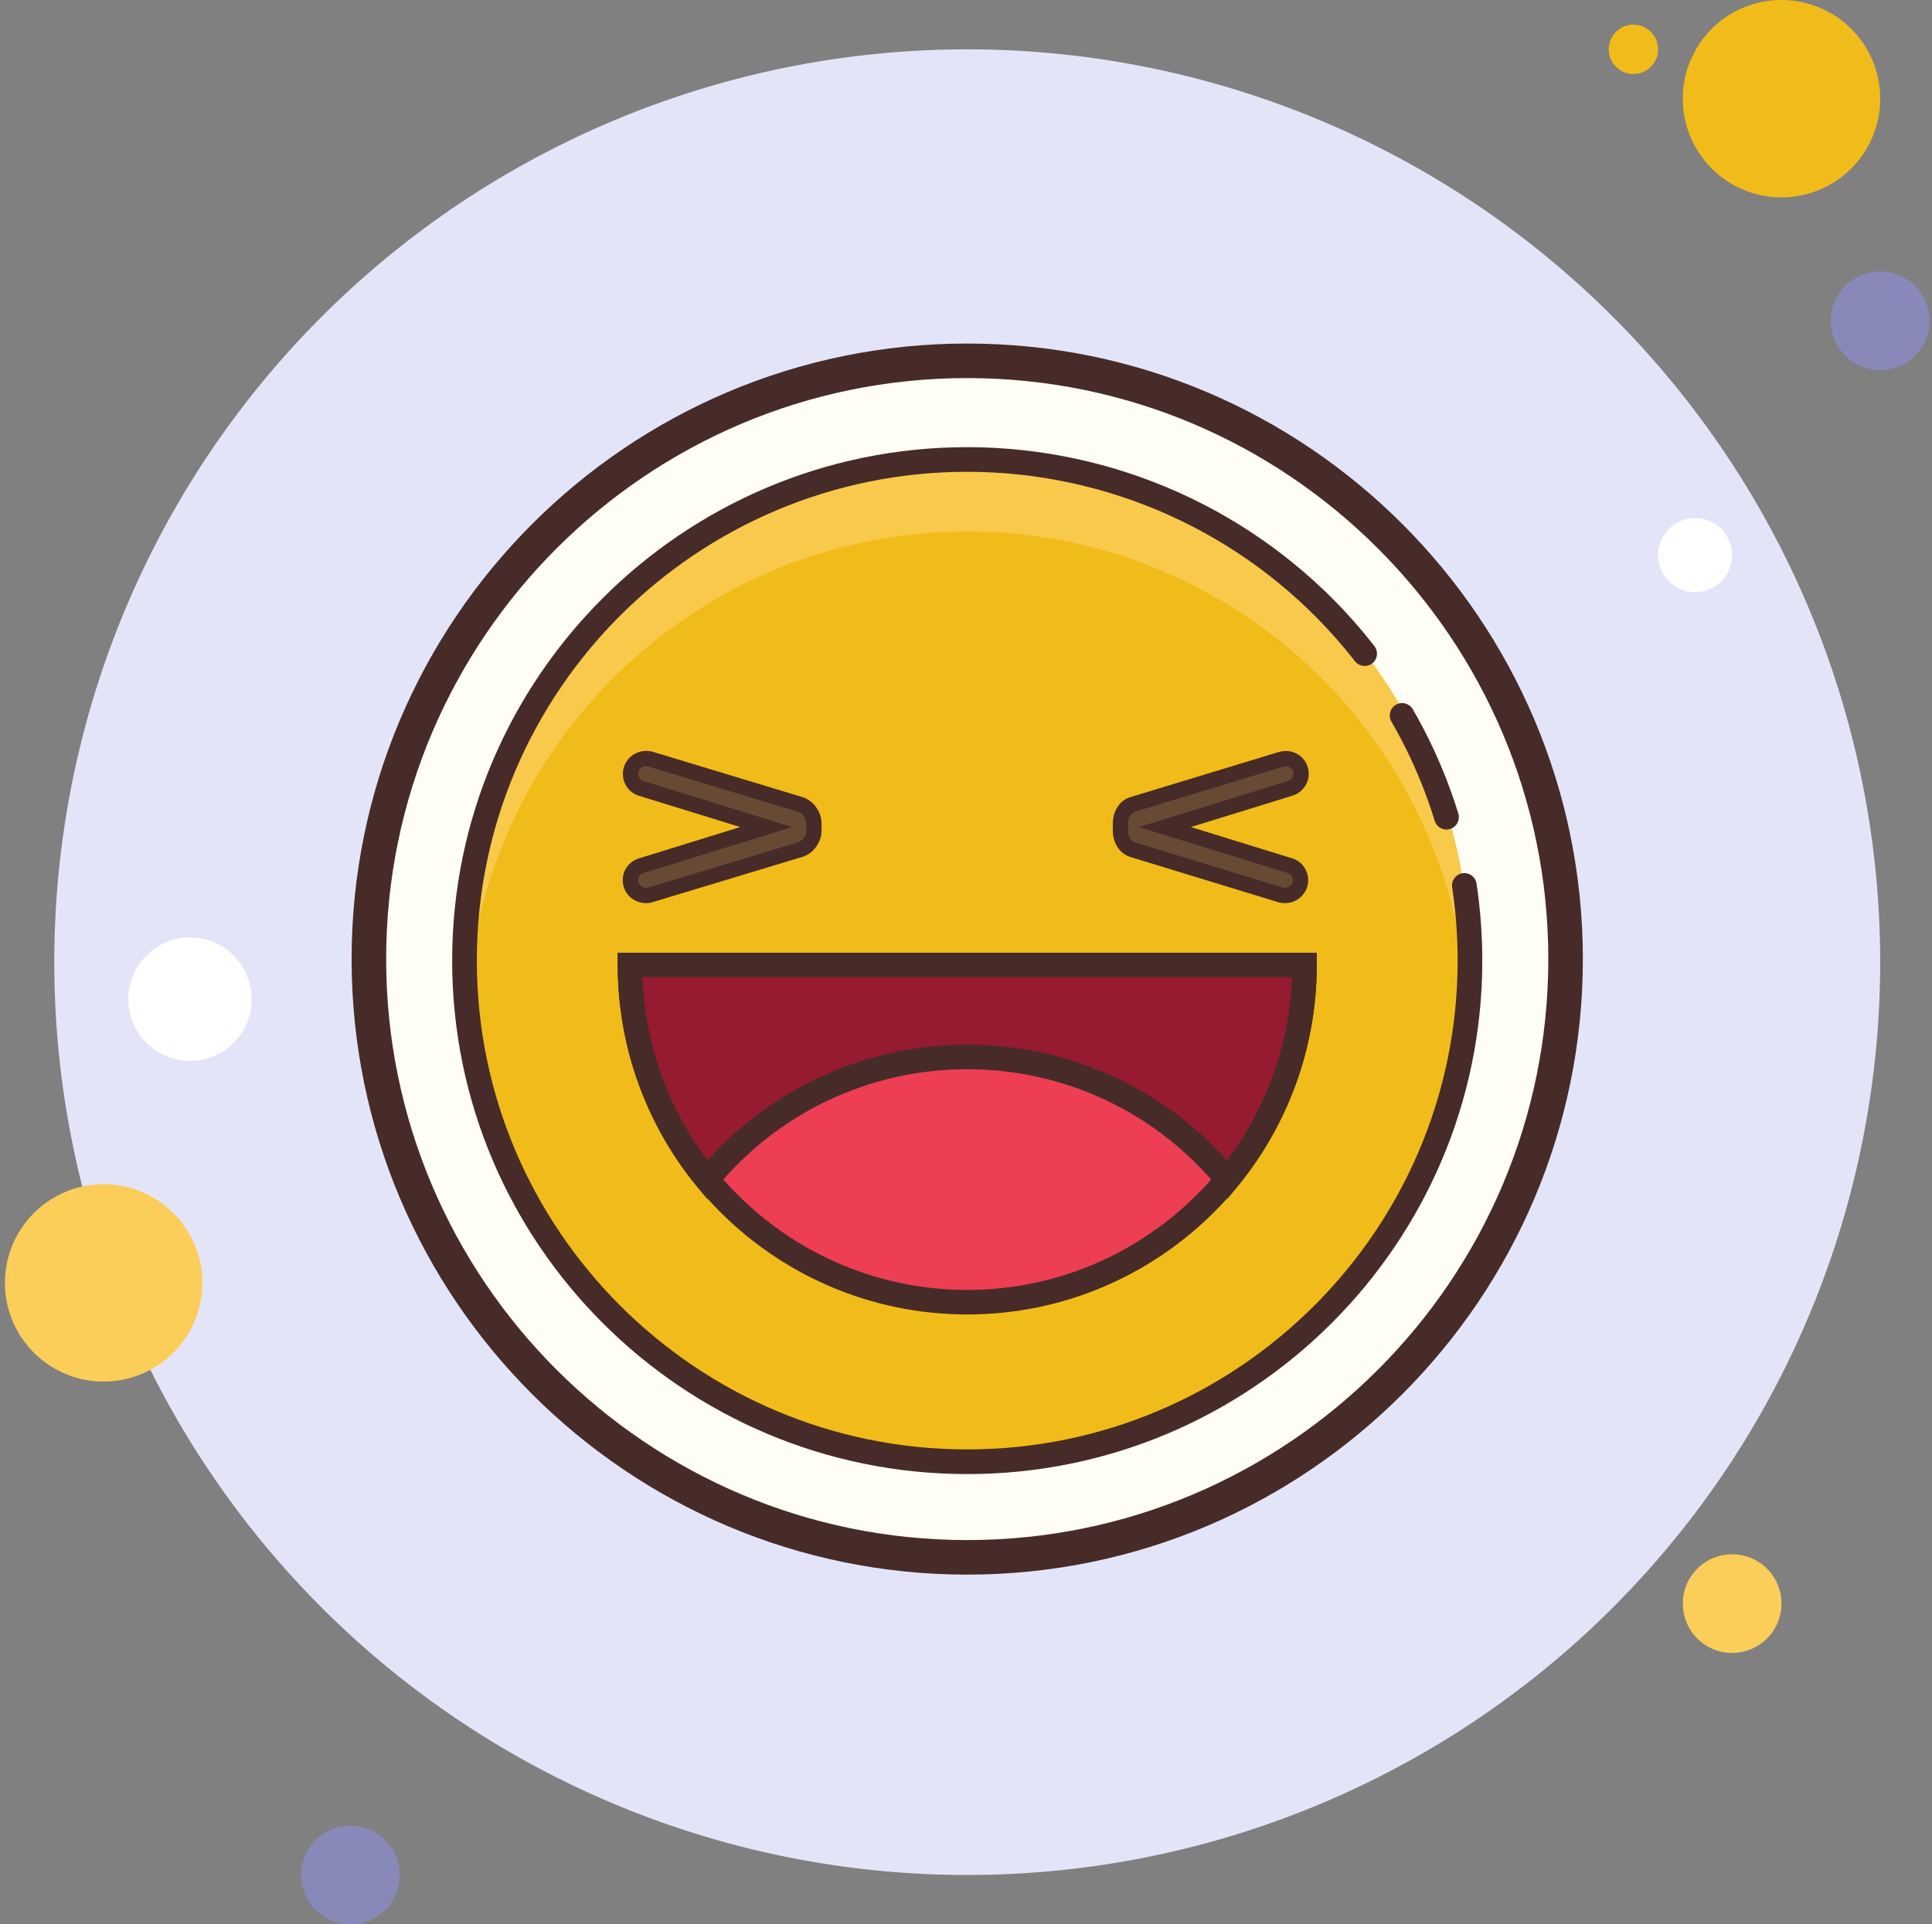
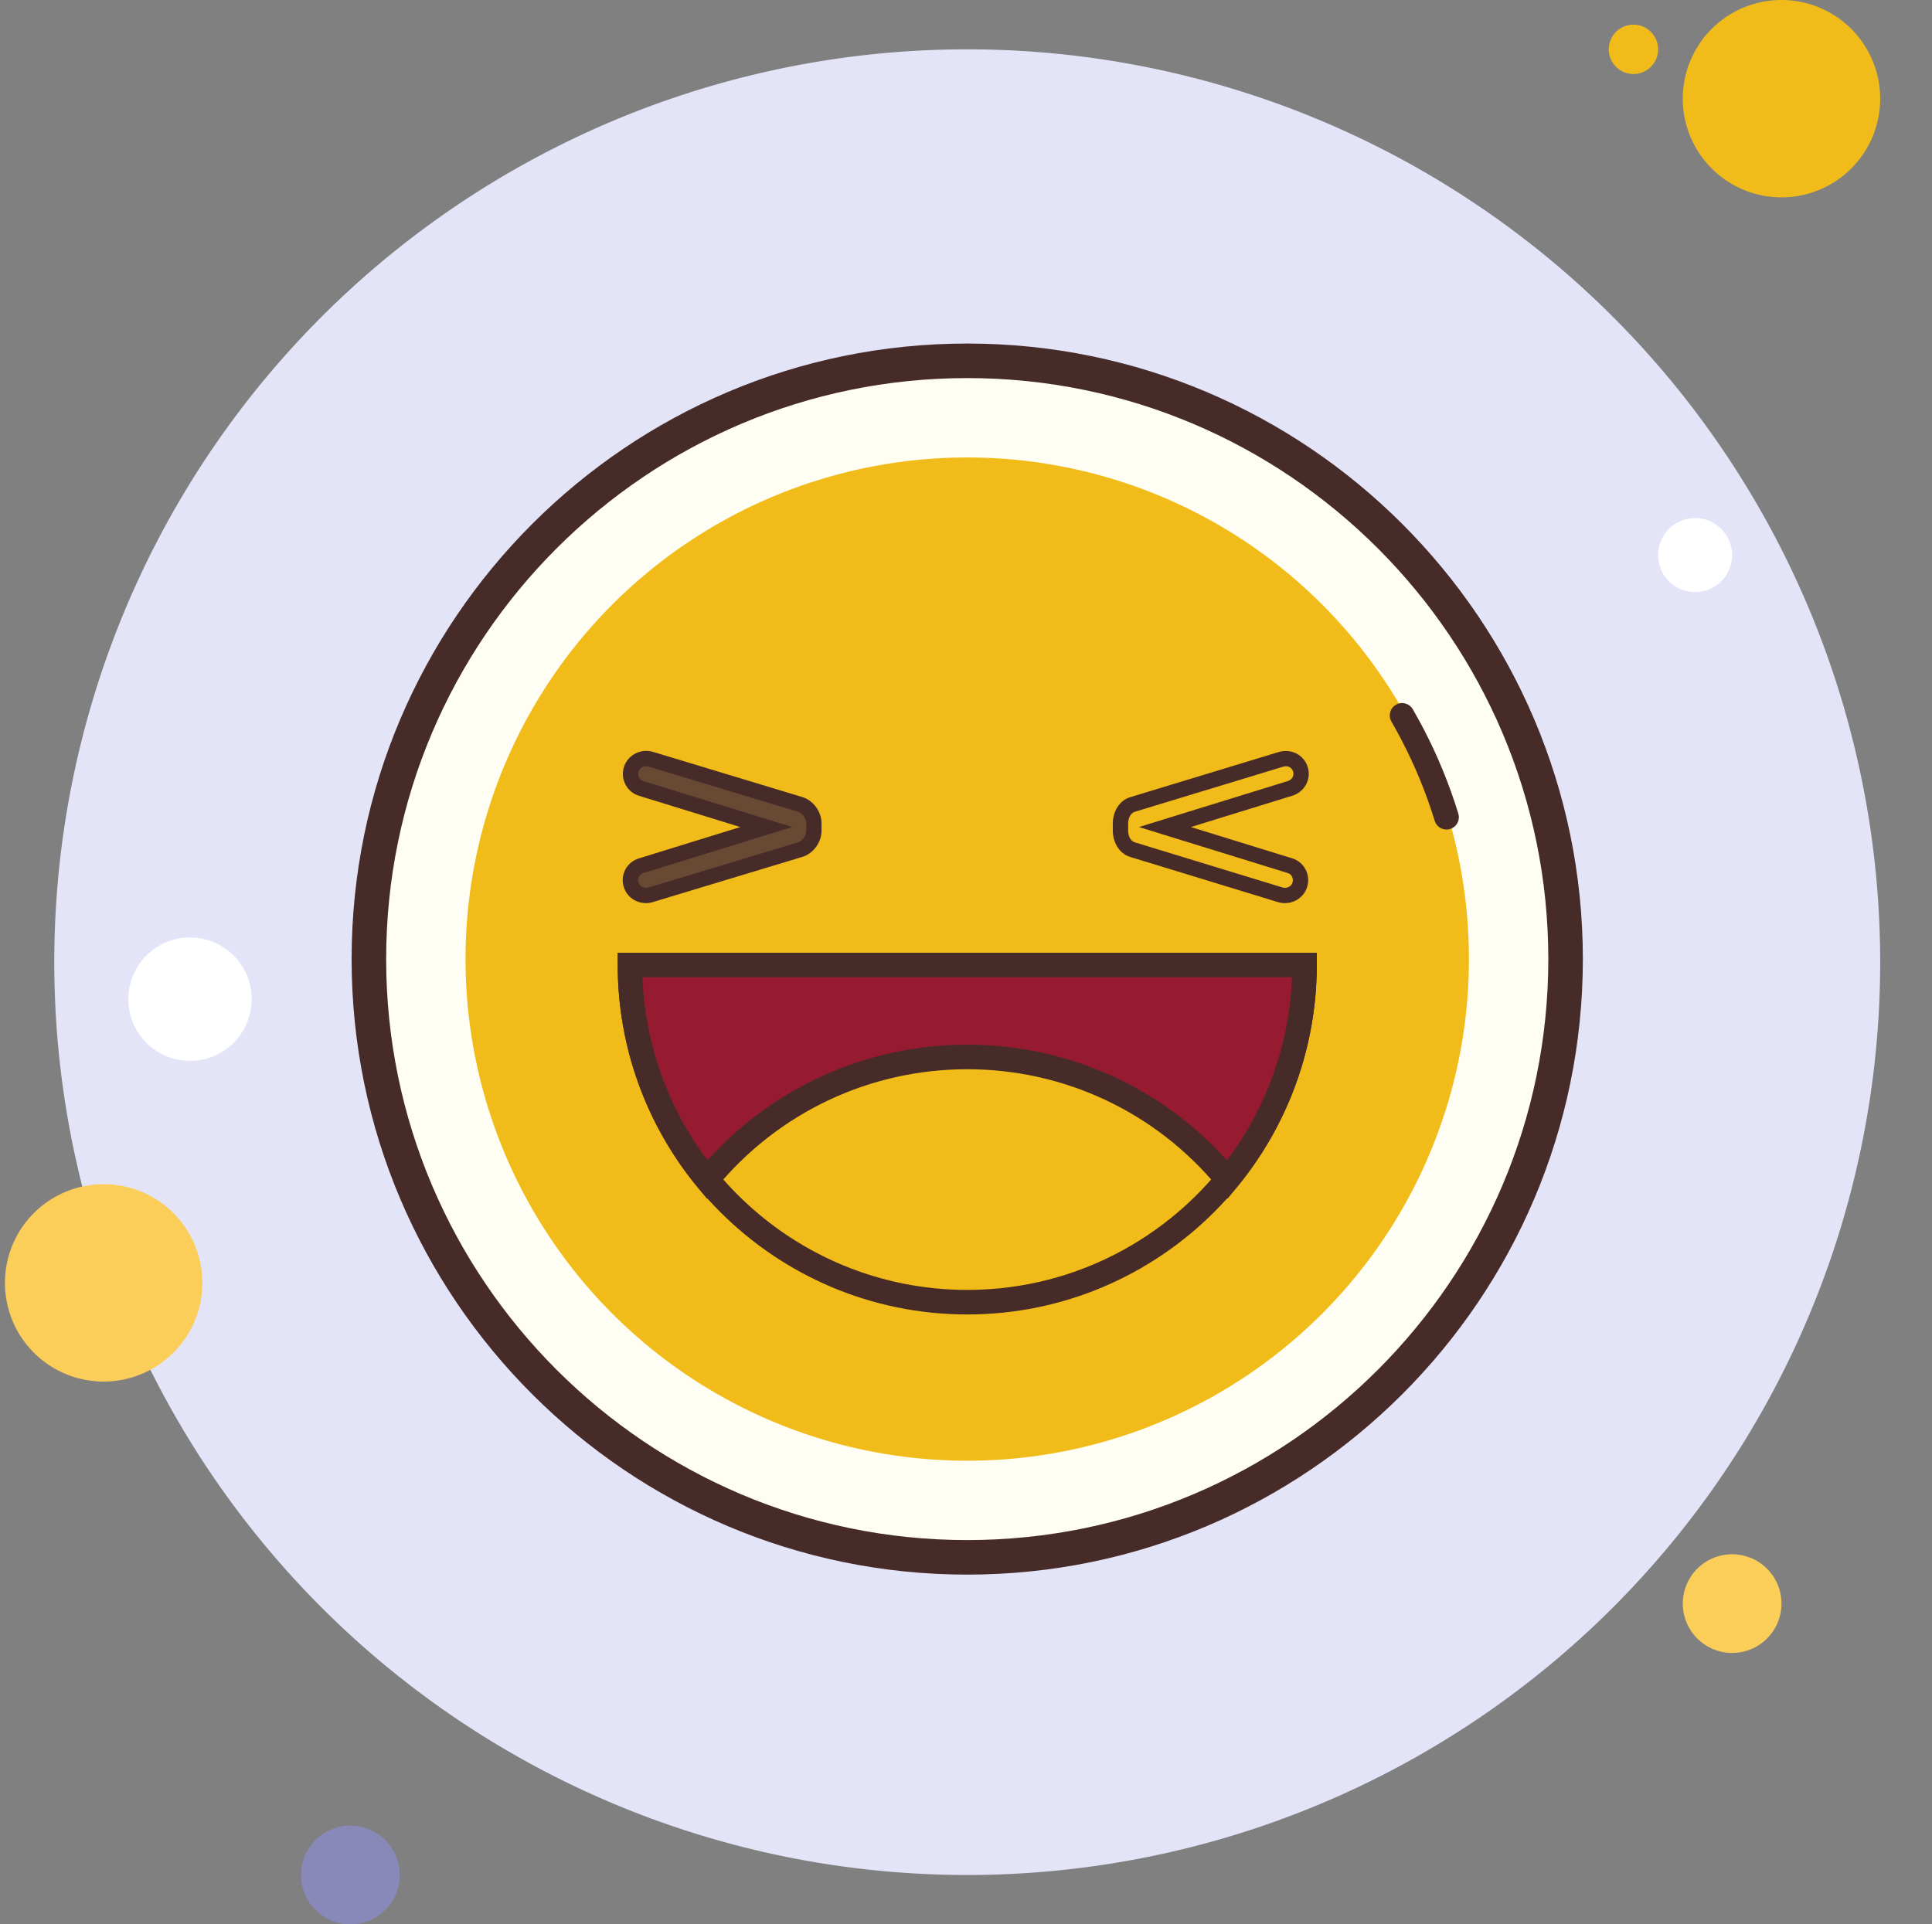
<svg xmlns="http://www.w3.org/2000/svg" height="78.0" preserveAspectRatio="xMidYMid meet" version="1.0" viewBox="10.8 11.0 78.3 78.0" width="78.3" zoomAndPan="magnify">
  <rect x="10.8" y="11.0" width="78.3" height="78.0" fill="#808080" stroke="none" />
  <g id="change1_1">
    <path d="M77 12A1 1 0 1 0 77 14A1 1 0 1 0 77 12Z" fill="#f1bc19" />
  </g>
  <g id="change2_1">
    <path d="M50 13A37 37 0 1 0 50 87A37 37 0 1 0 50 13Z" fill="#e4e4f9" />
  </g>
  <g id="change1_2">
    <path d="M83 11A4 4 0 1 0 83 19A4 4 0 1 0 83 11Z" fill="#f1bc19" />
  </g>
  <g id="change3_1">
-     <path d="M87 22A2 2 0 1 0 87 26A2 2 0 1 0 87 22Z" fill="#8889b9" />
-   </g>
+     </g>
  <g id="change4_1">
    <path d="M81 74A2 2 0 1 0 81 78 2 2 0 1 0 81 74zM15 59A4 4 0 1 0 15 67 4 4 0 1 0 15 59z" fill="#fbcd59" />
  </g>
  <g id="change3_2">
    <path d="M25 85A2 2 0 1 0 25 89A2 2 0 1 0 25 85Z" fill="#8889b9" />
  </g>
  <g id="change5_1">
    <path d="M18.5 49A2.5 2.5 0 1 0 18.5 54 2.5 2.5 0 1 0 18.5 49zM79.5 32A1.5 1.5 0 1 0 79.5 35 1.5 1.5 0 1 0 79.5 32z" fill="#fff" />
  </g>
  <g>
    <g id="change6_1">
      <path d="M50 25.625A24.25 24.25 0 1 0 50 74.125A24.25 24.25 0 1 0 50 25.625Z" fill="#fffef4" />
    </g>
    <g id="change7_4">
      <path d="M50,74.825c-13.758,0-24.95-11.192-24.95-24.95S36.242,24.925,50,24.925s24.95,11.192,24.95,24.95 S63.758,74.825,50,74.825z M50,26.325c-12.985,0-23.55,10.564-23.55,23.55S37.015,73.425,50,73.425s23.55-10.564,23.55-23.55 S62.985,26.325,50,26.325z" fill="#472b29" />
    </g>
  </g>
  <g id="change1_3">
    <path d="M50 29.542A20.333 20.333 0 1 0 50 70.208A20.333 20.333 0 1 0 50 29.542Z" fill="#f1bc19" />
  </g>
  <g id="change4_2" opacity=".79">
-     <path d="M50,32.542c10.723,0,19.487,8.307,20.258,18.833c0.036-0.497,0.076-0.994,0.076-1.5 c0-11.23-9.104-20.333-20.333-20.333s-20.333,9.104-20.333,20.333c0,0.506,0.039,1.003,0.076,1.5 C30.513,40.848,39.277,32.542,50,32.542z" fill="#fbcd59" />
-   </g>
+     </g>
  <g id="change7_3">
    <path d="M69.424,44.625c-0.214,0-0.412-0.138-0.478-0.353c-0.089-0.288-0.184-0.572-0.284-0.854 c-0.39-1.089-0.885-2.155-1.47-3.169c-0.139-0.239-0.057-0.545,0.183-0.683c0.238-0.14,0.544-0.058,0.683,0.183 c0.616,1.065,1.136,2.187,1.546,3.331c0.106,0.297,0.205,0.595,0.298,0.896c0.082,0.265-0.066,0.544-0.33,0.625 C69.522,44.618,69.473,44.625,69.424,44.625z" fill="#472b29" />
  </g>
  <g id="change7_6">
-     <path d="M50,70.75c-11.511,0-20.875-9.337-20.875-20.813S38.489,29.125,50,29.125 c5.975,0,11.674,2.56,15.636,7.023c0.3,0.337,0.588,0.685,0.865,1.041c0.17,0.218,0.131,0.531-0.088,0.701 c-0.217,0.169-0.531,0.13-0.701-0.088c-0.264-0.339-0.538-0.669-0.823-0.99c-3.773-4.25-9.199-6.688-14.889-6.688 c-10.959,0-19.875,8.888-19.875,19.813S39.041,69.75,50,69.75s19.875-8.888,19.875-19.813c0-0.992-0.074-1.992-0.222-2.973 c-0.041-0.273,0.146-0.527,0.42-0.568c0.273-0.042,0.527,0.146,0.568,0.42c0.155,1.029,0.233,2.079,0.233,3.121 C70.875,61.413,61.511,70.75,50,70.75z" fill="#472b29" />
-   </g>
+     </g>
  <g>
    <g id="change8_1">
-       <path d="M50,63.783c7.549,0,13.668-6.12,13.668-13.668H36.332C36.332,57.663,42.451,63.783,50,63.783z" fill="#ee3e54" />
-     </g>
+       </g>
    <g id="change7_1">
      <path d="M50,64.28c-7.811,0-14.165-6.355-14.165-14.165v-0.497h28.332v0.497 C64.165,57.924,57.811,64.28,50,64.28z M36.837,50.612C37.1,57.645,42.904,63.285,50,63.285s12.9-5.64,13.163-12.673H36.837z" fill="#472b29" />
    </g>
    <g id="change9_1">
      <path d="M50,53.842c4.245,0,8.037,1.935,10.542,4.97c1.955-2.363,3.126-5.394,3.126-8.698H36.332 c0,3.304,1.173,6.335,3.125,8.698C41.963,55.777,45.755,53.842,50,53.842z" fill="#961b30" />
    </g>
    <g id="change7_2">
      <path d="M39.457,59.592l-0.384-0.463c-2.089-2.527-3.239-5.73-3.239-9.015v-0.497h28.332v0.497 c0,3.288-1.152,6.49-3.239,9.015l-0.384,0.463l-0.384-0.463c-2.511-3.044-6.215-4.789-10.159-4.789 c-3.943,0-7.646,1.745-10.159,4.789L39.457,59.592z M50,53.344c4.037,0,7.839,1.701,10.526,4.687 c1.612-2.138,2.535-4.737,2.637-7.421H36.837c0.102,2.681,1.025,5.28,2.637,7.421C42.162,55.045,45.964,53.344,50,53.344z" fill="#472b29" />
    </g>
    <g>
      <g id="change10_1">
-         <path d="M63.482,46.859c-0.099,0.337-0.471,0.509-0.795,0.41l-5.977-1.827 c-0.337-0.099-0.497-0.447-0.497-0.77v-0.298c0-0.323,0.162-0.671,0.497-0.77l6.014-1.827c0.335-0.099,0.683,0.075,0.783,0.41 c0.099,0.323-0.087,0.671-0.424,0.77l-5.068,1.566l5.068,1.566C63.407,46.188,63.581,46.536,63.482,46.859z" fill="#684933" />
-       </g>
+         </g>
      <g id="change7_5">
        <path d="M62.874,47.607c-0.094,0-0.188-0.014-0.28-0.041l-5.977-1.827 c-0.493-0.145-0.717-0.642-0.717-1.067v-0.298c0-0.425,0.222-0.92,0.719-1.066l6.013-1.828c0.506-0.147,1.021,0.121,1.169,0.619 c0.072,0.234,0.047,0.483-0.07,0.701c-0.121,0.222-0.319,0.384-0.564,0.456l-4.104,1.267l4.109,1.269 c0.232,0.072,0.424,0.231,0.538,0.446c0.117,0.22,0.139,0.472,0.067,0.71c-0.07,0.234-0.229,0.426-0.445,0.544 C63.192,47.569,63.033,47.607,62.874,47.607z M62.914,42.059c-0.032,0-0.068,0.005-0.102,0.015l-6.013,1.828 c-0.191,0.057-0.277,0.278-0.277,0.472v0.298c0,0.195,0.084,0.416,0.275,0.472l5.979,1.828c0.083,0.026,0.181,0.019,0.262-0.026 c0.051-0.026,0.118-0.08,0.144-0.174l0.001-0.004c0.026-0.08,0.017-0.165-0.022-0.239c-0.036-0.07-0.097-0.121-0.171-0.142 l-6.03-1.864l6.029-1.863c0.087-0.026,0.155-0.08,0.195-0.154c0.039-0.072,0.047-0.152,0.024-0.229 C63.169,42.141,63.051,42.059,62.914,42.059z" fill="#472b29" />
      </g>
    </g>
    <g>
      <g id="change10_2">
        <path d="M36.384,42.187c0.099-0.337,0.472-0.509,0.795-0.41l6.044,1.827 c0.335,0.099,0.564,0.447,0.564,0.77v0.298c0,0.323-0.229,0.671-0.564,0.77l-6.048,1.827c-0.335,0.099-0.7-0.075-0.8-0.41 c-0.099-0.323,0.078-0.671,0.414-0.77l5.065-1.566l-5.072-1.566C36.46,42.858,36.283,42.51,36.384,42.187z" fill="#684933" />
      </g>
      <g id="change7_7">
        <path d="M36.984,47.607c-0.41,0-0.787-0.258-0.906-0.66c-0.073-0.235-0.048-0.487,0.068-0.706 c0.118-0.219,0.314-0.379,0.554-0.449l4.102-1.269l-4.112-1.269c-0.234-0.073-0.425-0.232-0.539-0.449 c-0.116-0.221-0.138-0.472-0.066-0.71c0.071-0.232,0.229-0.425,0.447-0.543c0.226-0.122,0.493-0.149,0.737-0.075l6.041,1.828 c0.446,0.132,0.785,0.591,0.785,1.066v0.298c0,0.477-0.338,0.936-0.787,1.067l-6.045,1.827 C37.172,47.594,37.077,47.607,36.984,47.607z M36.991,42.059c-0.056,0-0.113,0.015-0.164,0.041 c-0.073,0.039-0.126,0.101-0.147,0.175l-0.001,0.004c-0.025,0.08-0.017,0.164,0.022,0.237c0.037,0.07,0.098,0.122,0.173,0.143 l6.033,1.863l-6.025,1.864c-0.083,0.025-0.149,0.077-0.186,0.148c-0.039,0.072-0.046,0.154-0.022,0.234 c0.05,0.168,0.244,0.253,0.415,0.204l6.045-1.827c0.212-0.063,0.343-0.294,0.343-0.473v-0.298c0-0.179-0.13-0.409-0.342-0.472 l-6.044-1.828C37.059,42.064,37.024,42.059,36.991,42.059z" fill="#472b29" />
      </g>
    </g>
  </g>
</svg>